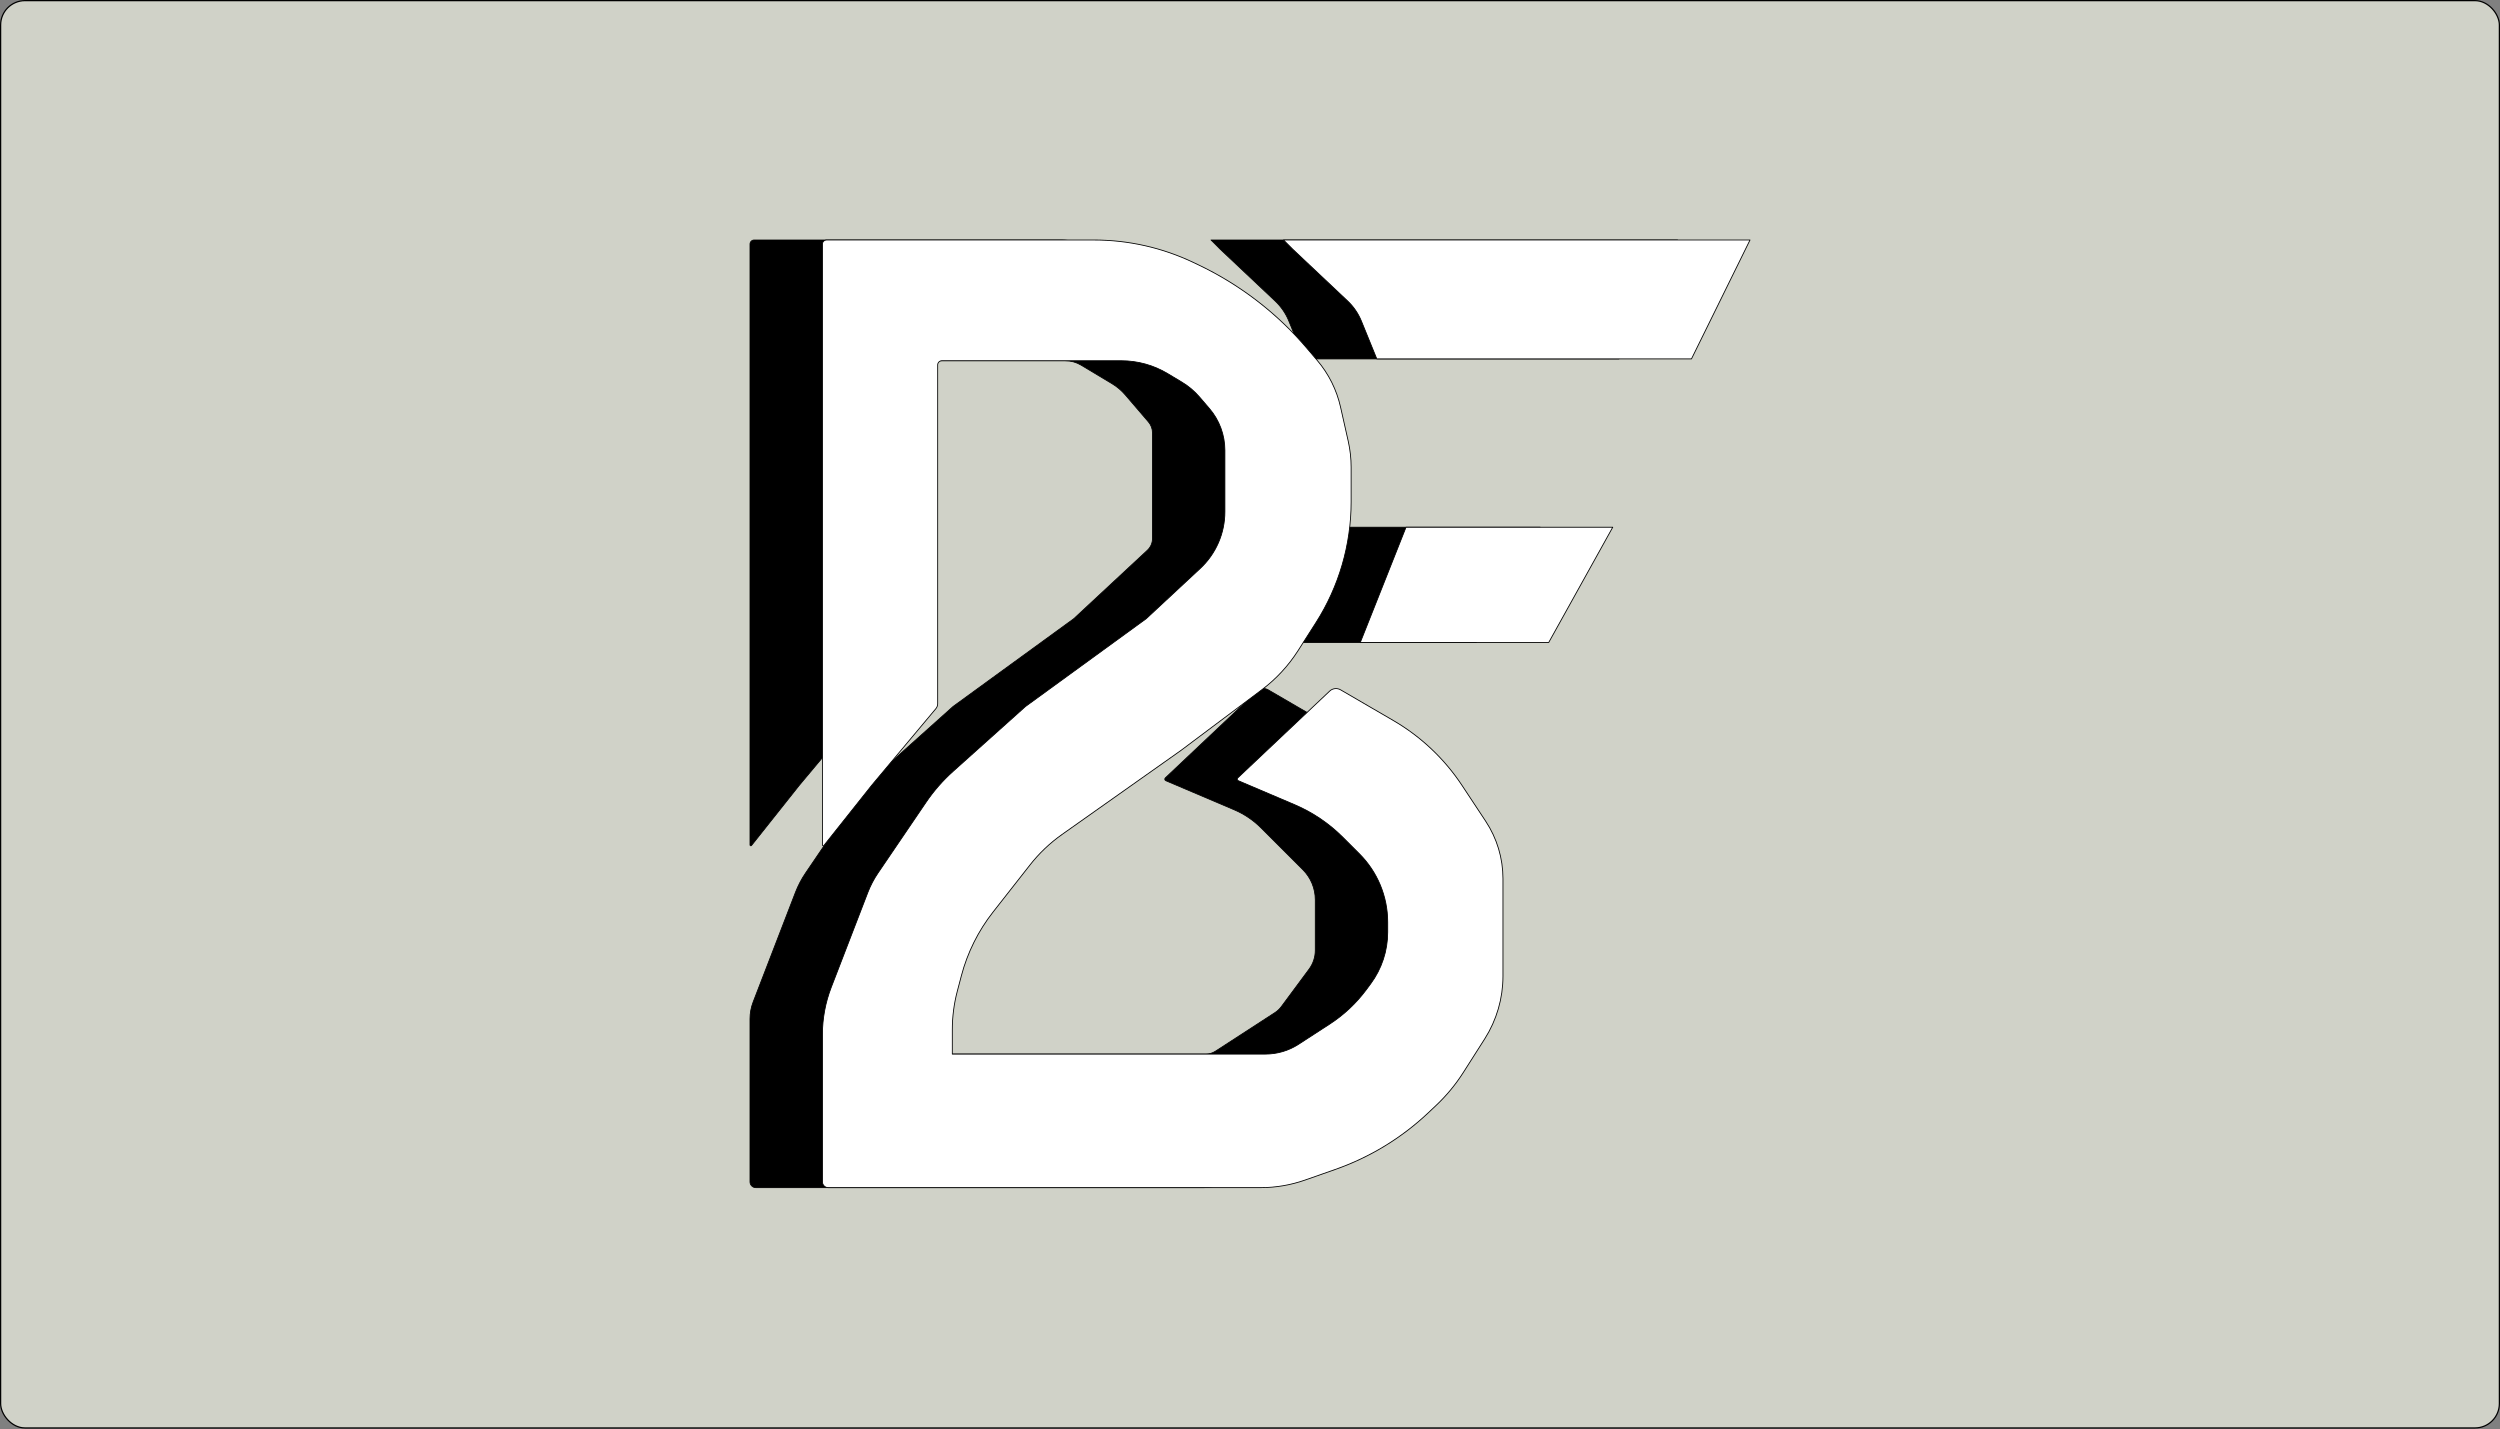
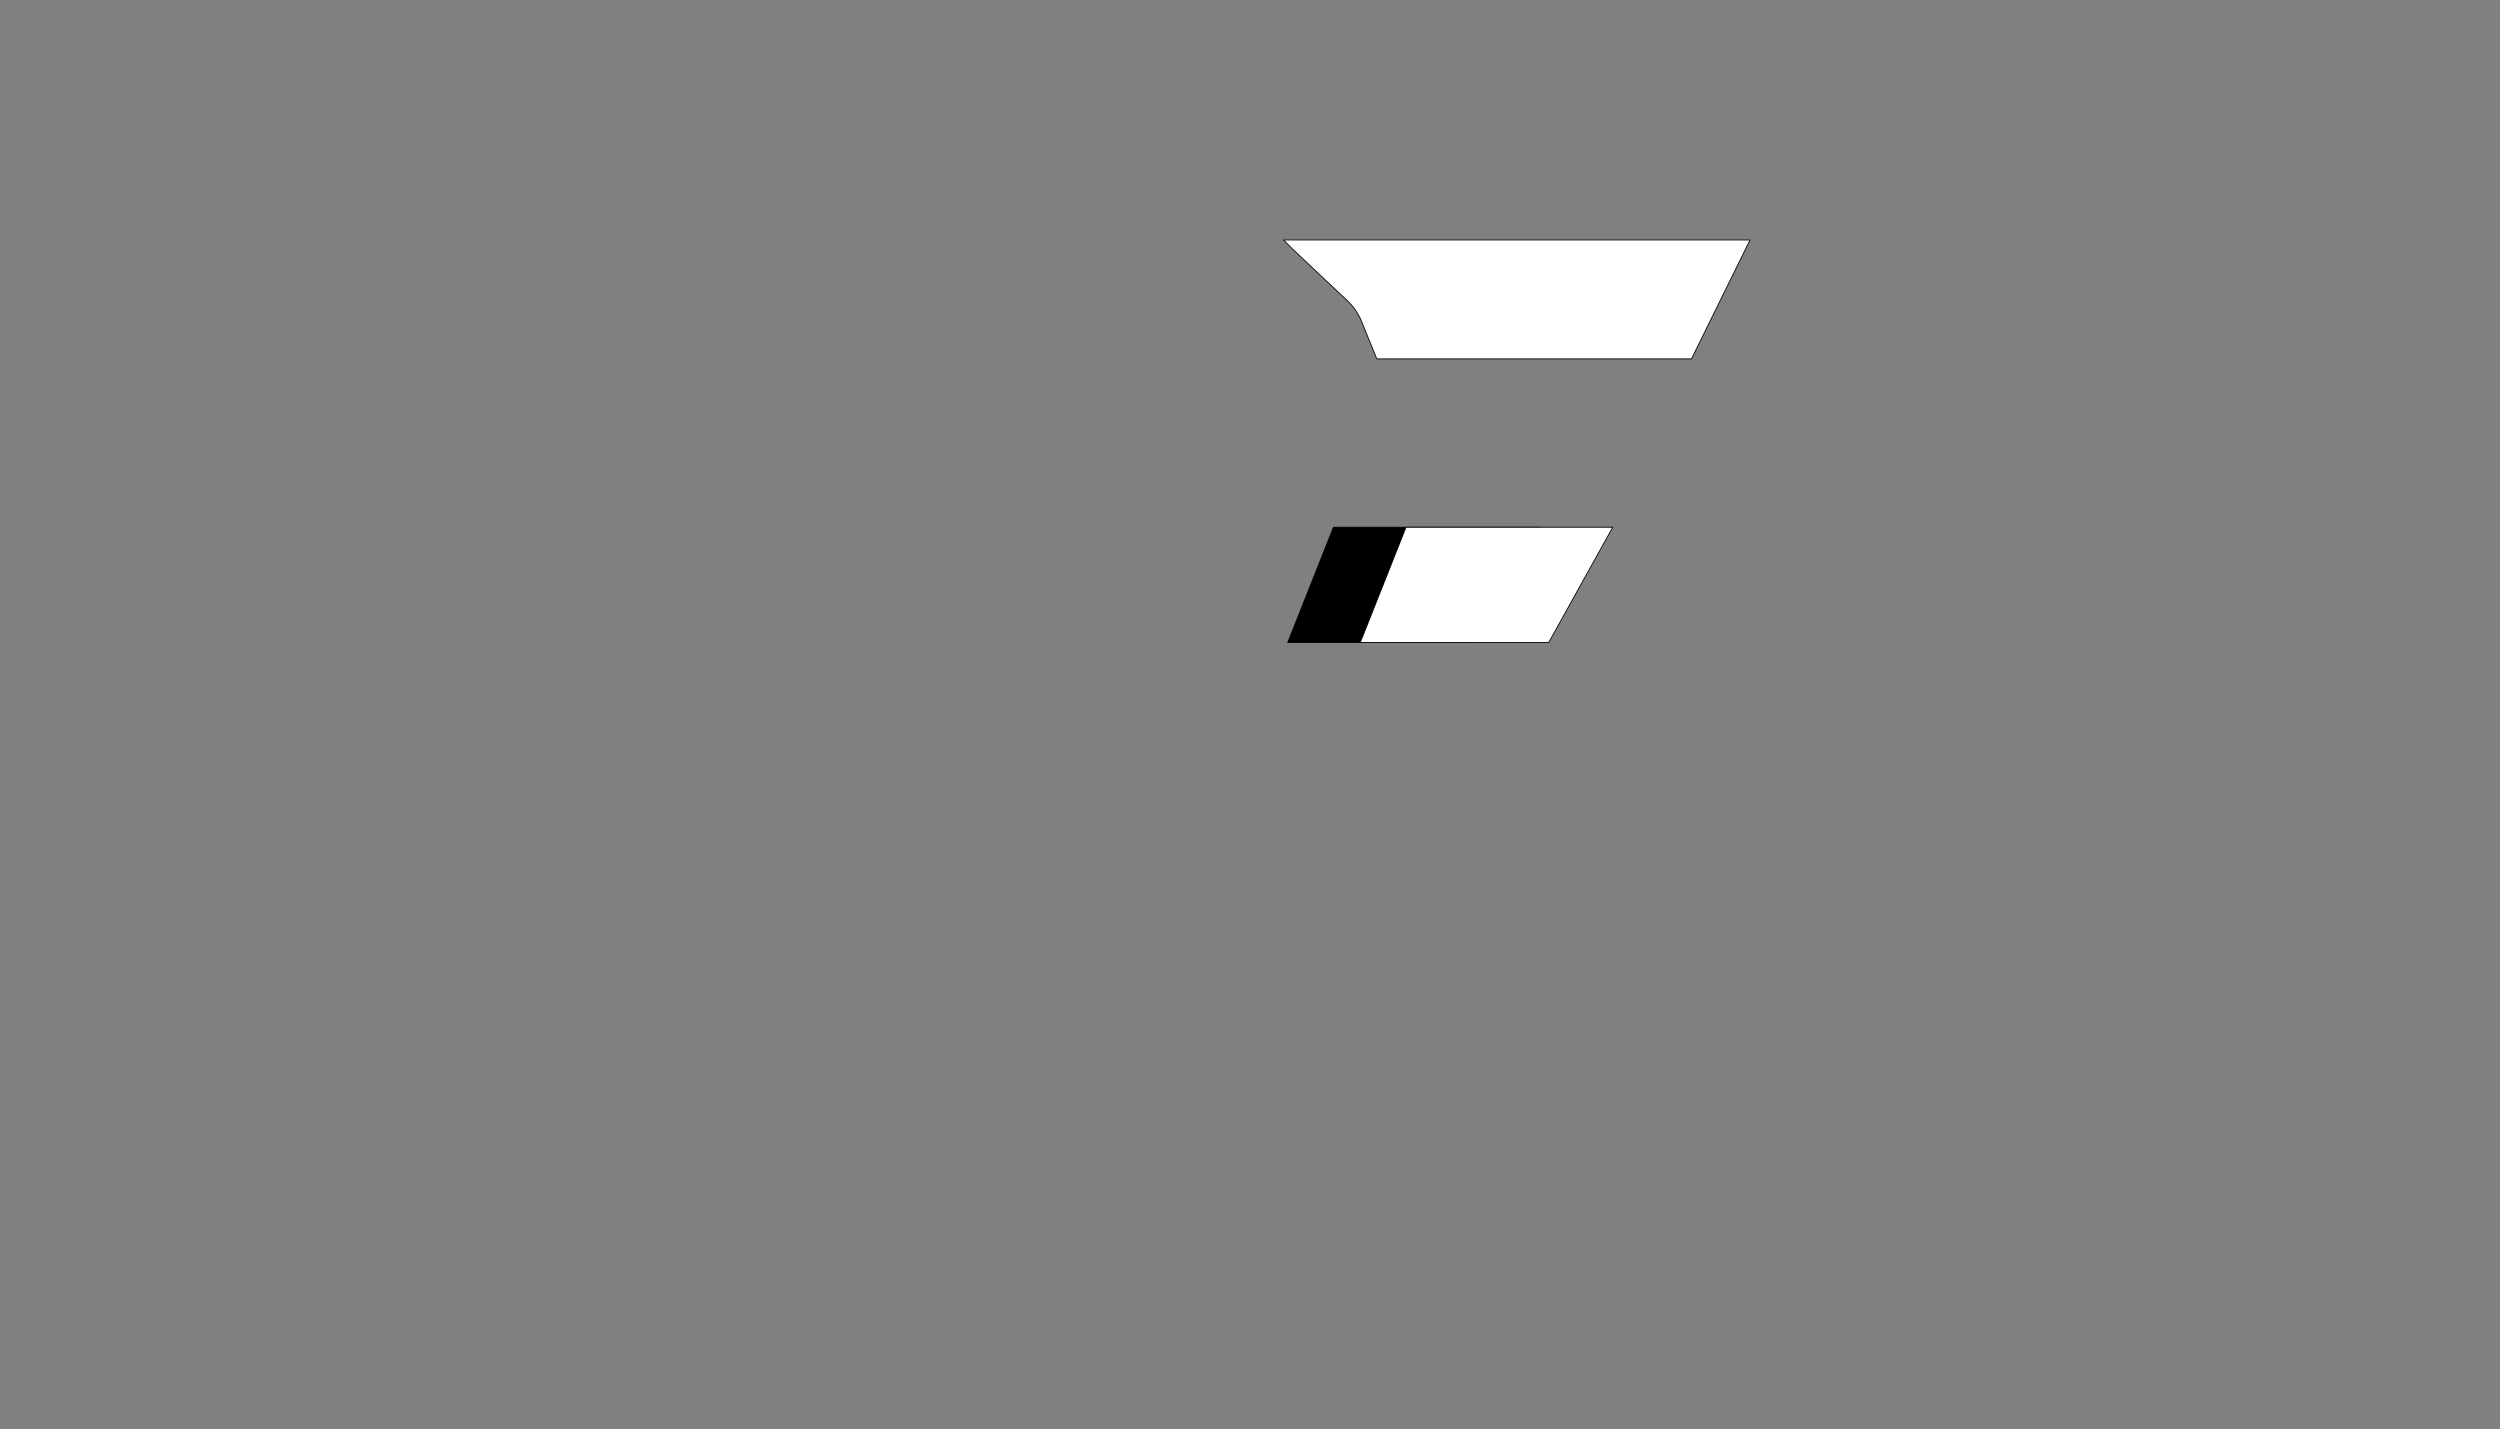
<svg xmlns="http://www.w3.org/2000/svg" width="3000" height="1715" viewBox="0 0 3000 1715" fill="none">
  <rect x="0" y="0" width="3000" height="1715" fill="#808080" stroke="none" />
-   <rect x="0.75" y="0.75" width="2998.5" height="1712.79" rx="29.25" fill="#D0D2C8" stroke="black" stroke-width="1.5" />
-   <path d="M900 293V1013.97C900 1014.92 901.194 1015.34 901.783 1014.59L959.273 942.2L1036.2 850.309C1037.56 848.689 1038.3 846.644 1038.3 844.532V437.89C1038.3 435.128 1040.54 432.89 1043.3 432.89H1278.32C1285.03 432.89 1291.61 434.712 1297.36 438.163L1334.41 460.392C1340.4 463.987 1345.77 468.524 1350.32 473.828L1378.15 506.303C1381.26 509.928 1382.97 514.545 1382.97 519.319V646.34C1382.97 651.617 1380.77 656.657 1376.91 660.252L1288.57 742.427L1143.68 847.802L1046.51 934.848C1041.06 939.731 1036.22 945.26 1032.11 951.314L966.689 1047.63C961.761 1054.89 957.68 1062.68 954.524 1070.86L903.752 1202.49C901.272 1208.92 900 1215.76 900 1222.65V1418.17C900 1422.03 903.134 1425.17 907 1425.17H1444.7C1450.34 1425.17 1455.93 1424.21 1461.25 1422.35L1565.32 1385.83C1573.91 1382.82 1581.77 1378.03 1588.39 1371.79L1648.92 1314.72C1653.08 1310.8 1656.73 1306.38 1659.8 1301.56L1705.55 1229.66C1712.8 1218.27 1716.65 1205.05 1716.65 1191.55V1038.48C1716.65 1024.36 1712.5 1010.56 1704.72 998.787L1648.46 913.633C1639.89 900.655 1628.43 889.833 1614.99 882.011L1521.79 827.788C1517.58 825.336 1512.25 825.951 1508.71 829.299L1398.36 933.516C1397.31 934.506 1397.62 936.246 1398.95 936.81L1481.12 971.775C1493.14 976.891 1504.06 984.268 1513.3 993.506L1563.41 1043.61C1572.97 1053.18 1578.35 1066.15 1578.35 1079.68V1140.41C1578.35 1148.55 1575.73 1156.48 1570.88 1163.03L1537.56 1208.01C1535.5 1210.79 1532.95 1213.19 1530.04 1215.08L1458.43 1261.53C1455.03 1263.73 1451.06 1264.91 1447 1264.91H1055.87V1219.21C1055.87 1214.57 1056.46 1209.95 1057.64 1205.47L1072.82 1147.8C1076.12 1135.26 1081.94 1123.54 1089.94 1113.34L1159.67 1024.44C1163.62 1019.4 1168.29 1014.96 1173.52 1011.27L1330.28 900.489L1439.84 818.315C1448.69 811.684 1456.26 803.513 1462.21 794.194L1528.16 690.799C1532.26 684.373 1534.44 676.909 1534.44 669.287V550.406C1534.44 546.713 1534.03 543.032 1533.22 539.43L1516.53 465.222C1515.32 459.847 1512.82 454.846 1509.25 450.65L1434.77 363.14C1429.56 357.022 1423.12 352.073 1415.87 348.619L1302.64 294.703C1293.38 290.29 1283.24 288 1272.98 288H905C902.239 288 900 290.239 900 293Z" fill="black" stroke="black" stroke-linejoin="round" />
  <path d="M1545.27 770.979L1600.15 632.675H1848.22L1771.39 770.979H1545.27Z" fill="black" stroke="black" stroke-linejoin="round" />
-   <path d="M1530.1 361.136L1464.17 298.977L1453.2 288H2013L1942.75 430.695H1565.16L1546.66 385.306C1542.94 376.157 1537.29 367.914 1530.1 361.136Z" fill="black" stroke="black" stroke-linejoin="round" />
-   <path d="M986.906 293V1013.97C986.906 1014.92 988.1 1015.34 988.689 1014.59L1046.18 942.2L1123.11 850.309C1124.47 848.689 1125.21 846.644 1125.21 844.532V437.89C1125.21 435.128 1127.45 432.89 1130.21 432.89H1345.56C1365.13 432.89 1384.34 438.21 1401.13 448.281L1418.25 458.556C1426.27 463.367 1433.46 469.439 1439.54 476.539L1451.33 490.294C1463.3 504.25 1469.87 522.024 1469.87 540.405V614.11C1469.87 639.942 1459.13 664.609 1440.21 682.203L1375.47 742.427L1230.58 847.802L1143.63 925.699C1131.4 936.659 1120.54 949.069 1111.32 962.656L1053.6 1047.63C1048.67 1054.89 1044.59 1062.68 1041.43 1070.86L997.492 1184.78C990.495 1202.92 986.906 1222.19 986.906 1241.64V1418.17C986.906 1422.03 990.04 1425.17 993.906 1425.17H1512.7C1530.85 1425.17 1548.87 1422.1 1566 1416.09L1602.33 1403.34C1643.82 1388.78 1681.78 1365.67 1713.77 1335.51L1723.22 1326.6C1735.75 1314.79 1746.77 1301.47 1756.01 1286.94L1781.67 1246.62C1795.96 1224.15 1803.56 1198.08 1803.56 1171.45V1054.4C1803.56 1029.9 1796.36 1005.94 1782.85 985.498L1754.47 942.544C1733.33 910.549 1705.09 883.869 1671.94 864.585L1608.7 827.788C1604.48 825.336 1599.16 825.951 1595.61 829.299L1485.27 933.516C1484.22 934.506 1484.53 936.246 1485.86 936.81L1553.39 965.549C1575.08 974.777 1594.79 988.085 1611.45 1004.75L1631.28 1024.57C1653.03 1046.33 1665.25 1075.83 1665.25 1106.6V1118.63C1665.25 1140.92 1658.09 1162.62 1644.82 1180.53L1639.65 1187.52C1627.55 1203.85 1612.61 1217.89 1595.55 1228.95L1558.25 1253.15C1546.42 1260.83 1532.62 1264.91 1518.52 1264.91H1142.77V1235.64C1142.77 1220.09 1144.78 1204.61 1148.73 1189.58L1153.62 1170.99C1160.95 1143.16 1173.89 1117.12 1191.65 1094.47L1235.93 1038.02C1246.94 1023.97 1259.94 1011.61 1274.52 1001.31L1417.18 900.489L1513.96 827.908C1531.26 814.933 1546.08 798.947 1557.71 780.715L1579.13 747.136C1606.7 703.919 1621.35 653.725 1621.35 602.463V560.517C1621.35 550.104 1620.19 539.724 1617.91 529.566L1608.68 488.571C1604.02 467.86 1594.4 448.591 1580.64 432.424L1568.24 417.847C1532.34 375.665 1487.93 341.548 1437.92 317.734L1432.18 315.005C1394.85 297.226 1354.02 288 1312.66 288H991.906C989.145 288 986.906 290.239 986.906 293Z" fill="white" stroke="black" stroke-linejoin="round" />
  <path d="M1632.34 770.979L1687.22 632.675H1935.29L1858.46 770.979H1632.34Z" fill="white" stroke="black" stroke-linejoin="round" />
  <path d="M1617.11 361.136L1551.18 298.977L1540.21 288H2100.01L2029.76 430.695H1652.17L1633.68 385.306C1629.95 376.157 1624.3 367.914 1617.11 361.136Z" fill="white" stroke="black" stroke-linejoin="round" />
</svg>